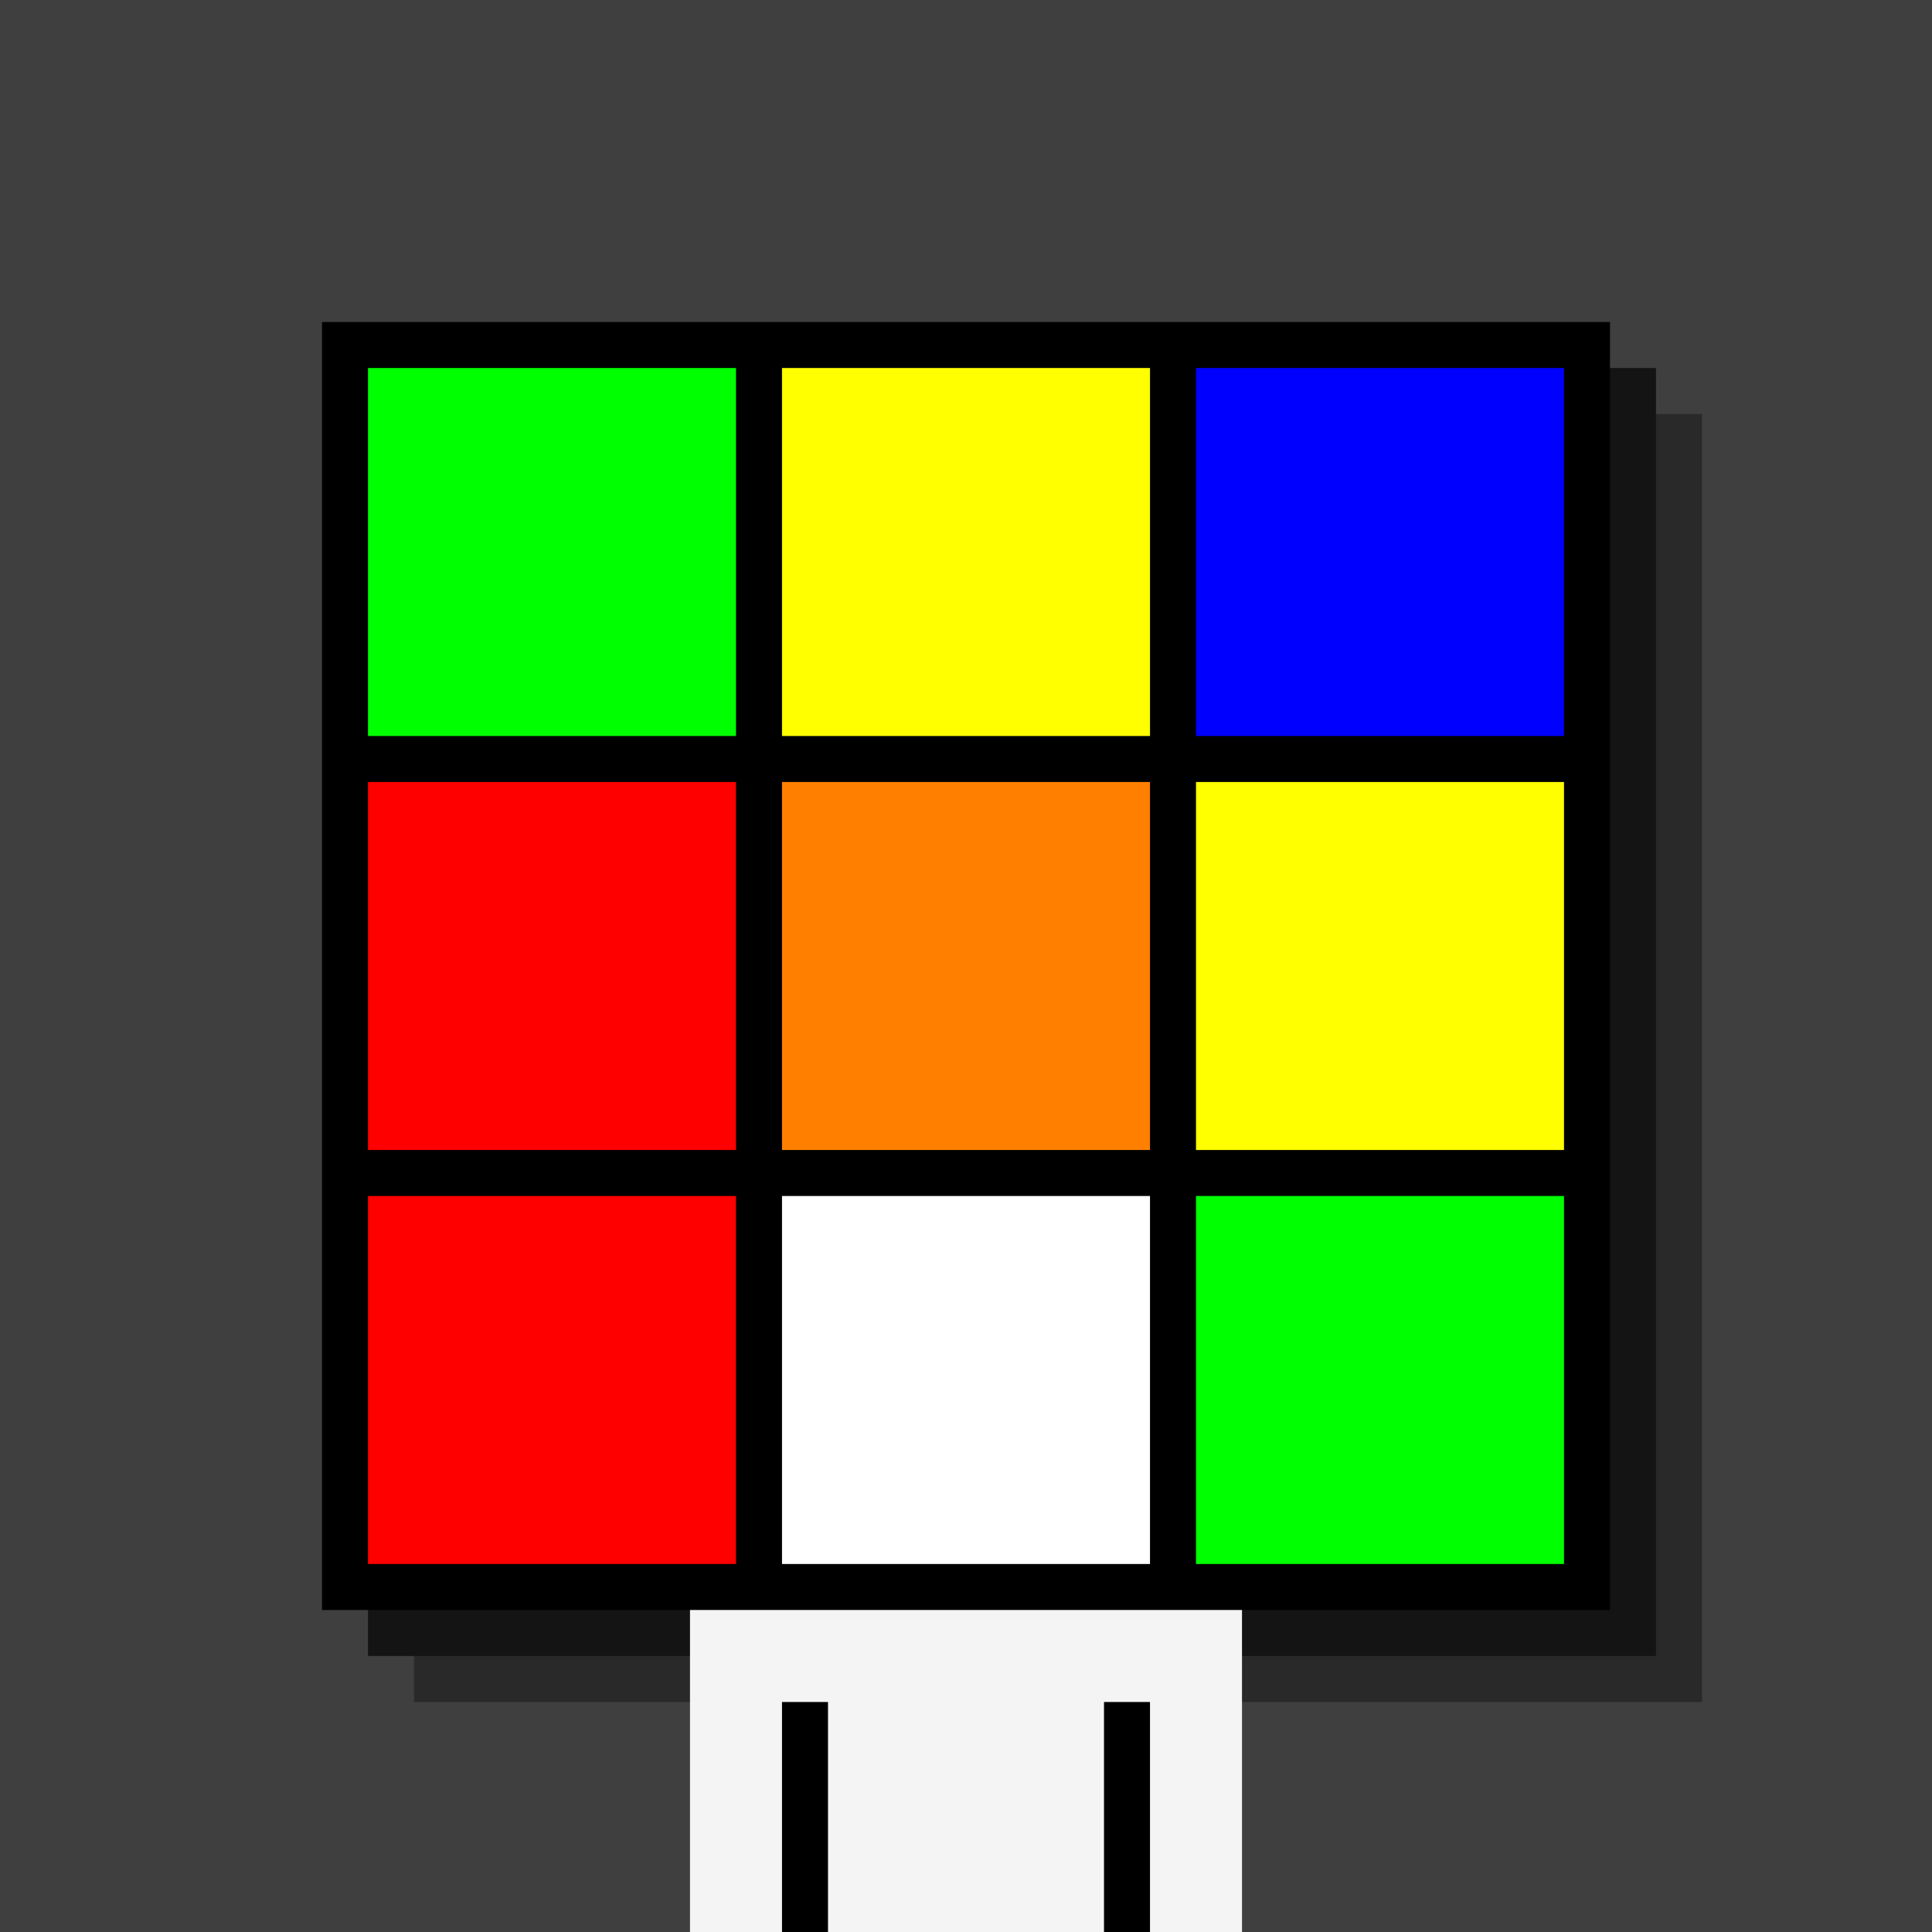
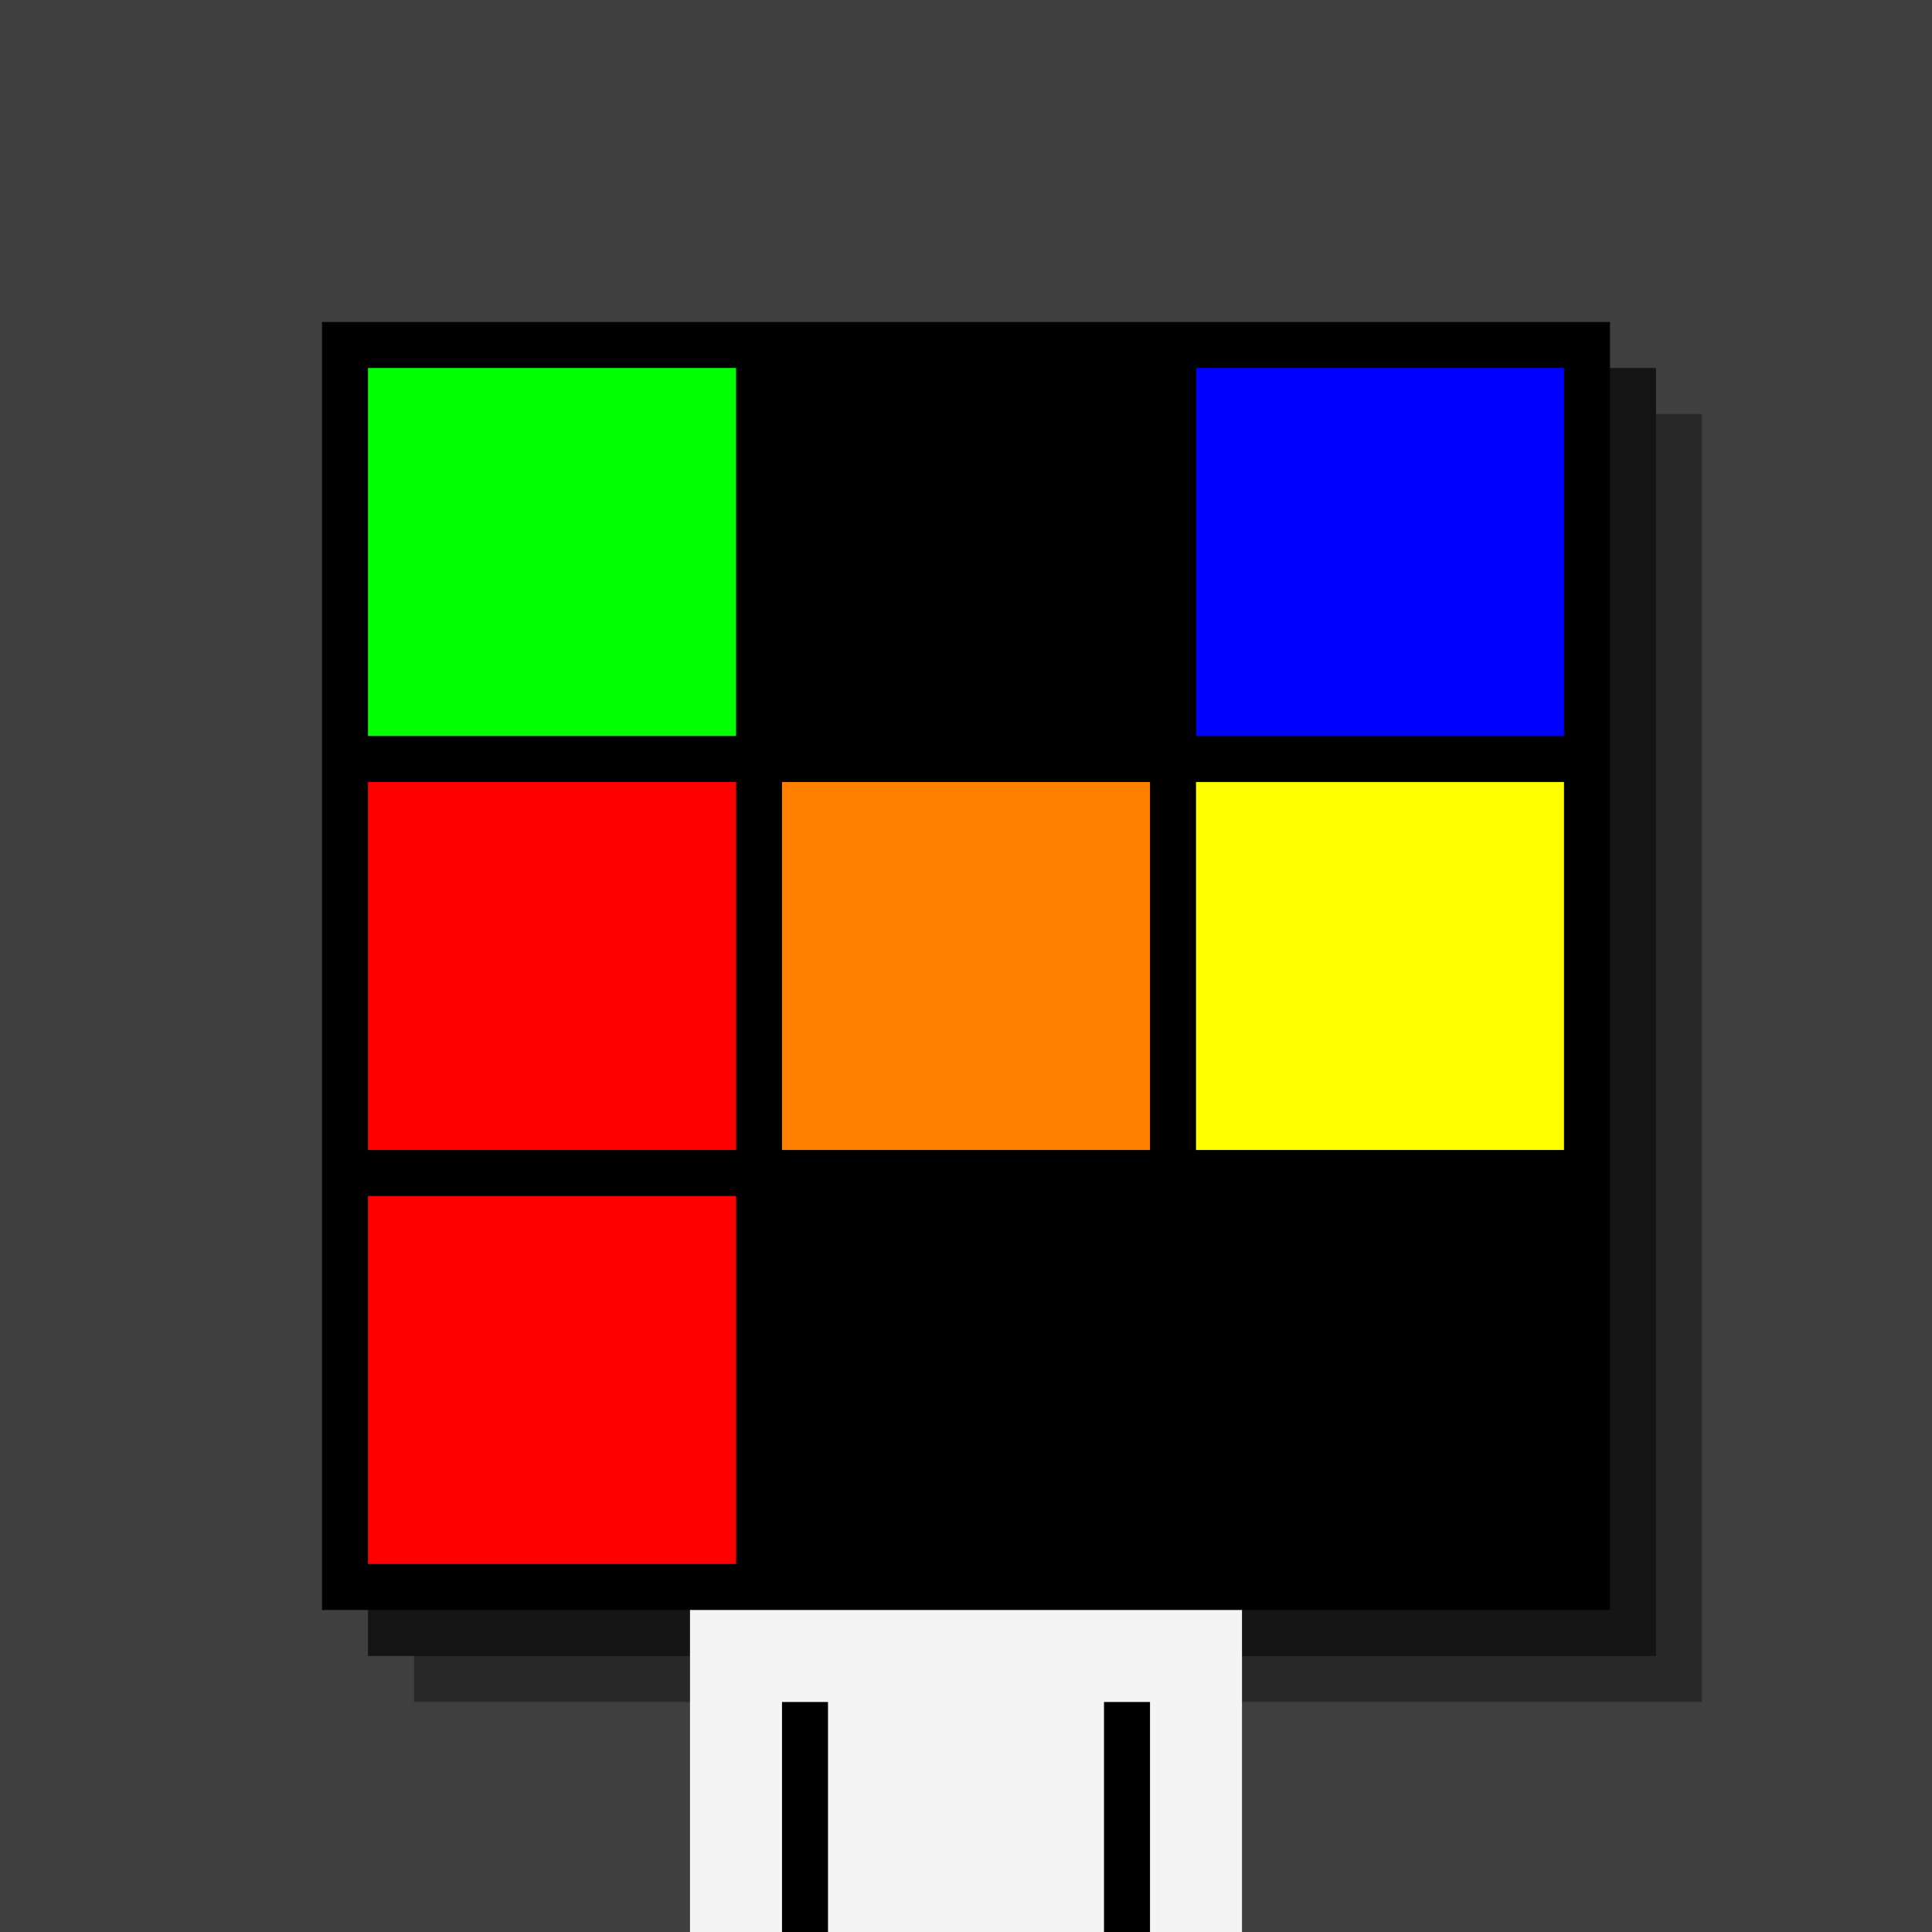
<svg xmlns="http://www.w3.org/2000/svg" width="420" height="420">
  <rect width="420" height="420" x="0" y="0" fill="rgb(63,63,63)" />
  <rect width="280" height="280" x="90" y="90" fill="rgb(41,41,41)" />
  <rect width="280" height="280" x="80" y="80" fill="rgb(20,20,20)" />
  <rect width="280" height="280" x="70" y="70" fill="#000000" />
  <rect width="120" height="70" x="150" y="350" fill="rgb(244,244,244)" />
  <rect width="10" height="50" x="170" y="370" fill="#000000" />
  <rect width="10" height="50" x="240" y="370" fill="#000000" />
  <rect width="80" height="80" x="80" y="80" fill="#00ff00" />
-   <rect width="80" height="80" x="170" y="80" fill="#ffff00" />
  <rect width="80" height="80" x="260" y="80" fill="#0000ff" />
  <rect width="80" height="80" x="80" y="170" fill="#ff0000" />
  <rect width="80" height="80" x="170" y="170" fill="#ff8000" />
  <rect width="80" height="80" x="260" y="170" fill="#ffff00" />
  <rect width="80" height="80" x="80" y="260" fill="#ff0000" />
-   <rect width="80" height="80" x="170" y="260" fill="#ffffff" />
-   <rect width="80" height="80" x="260" y="260" fill="#00ff00" />
</svg>